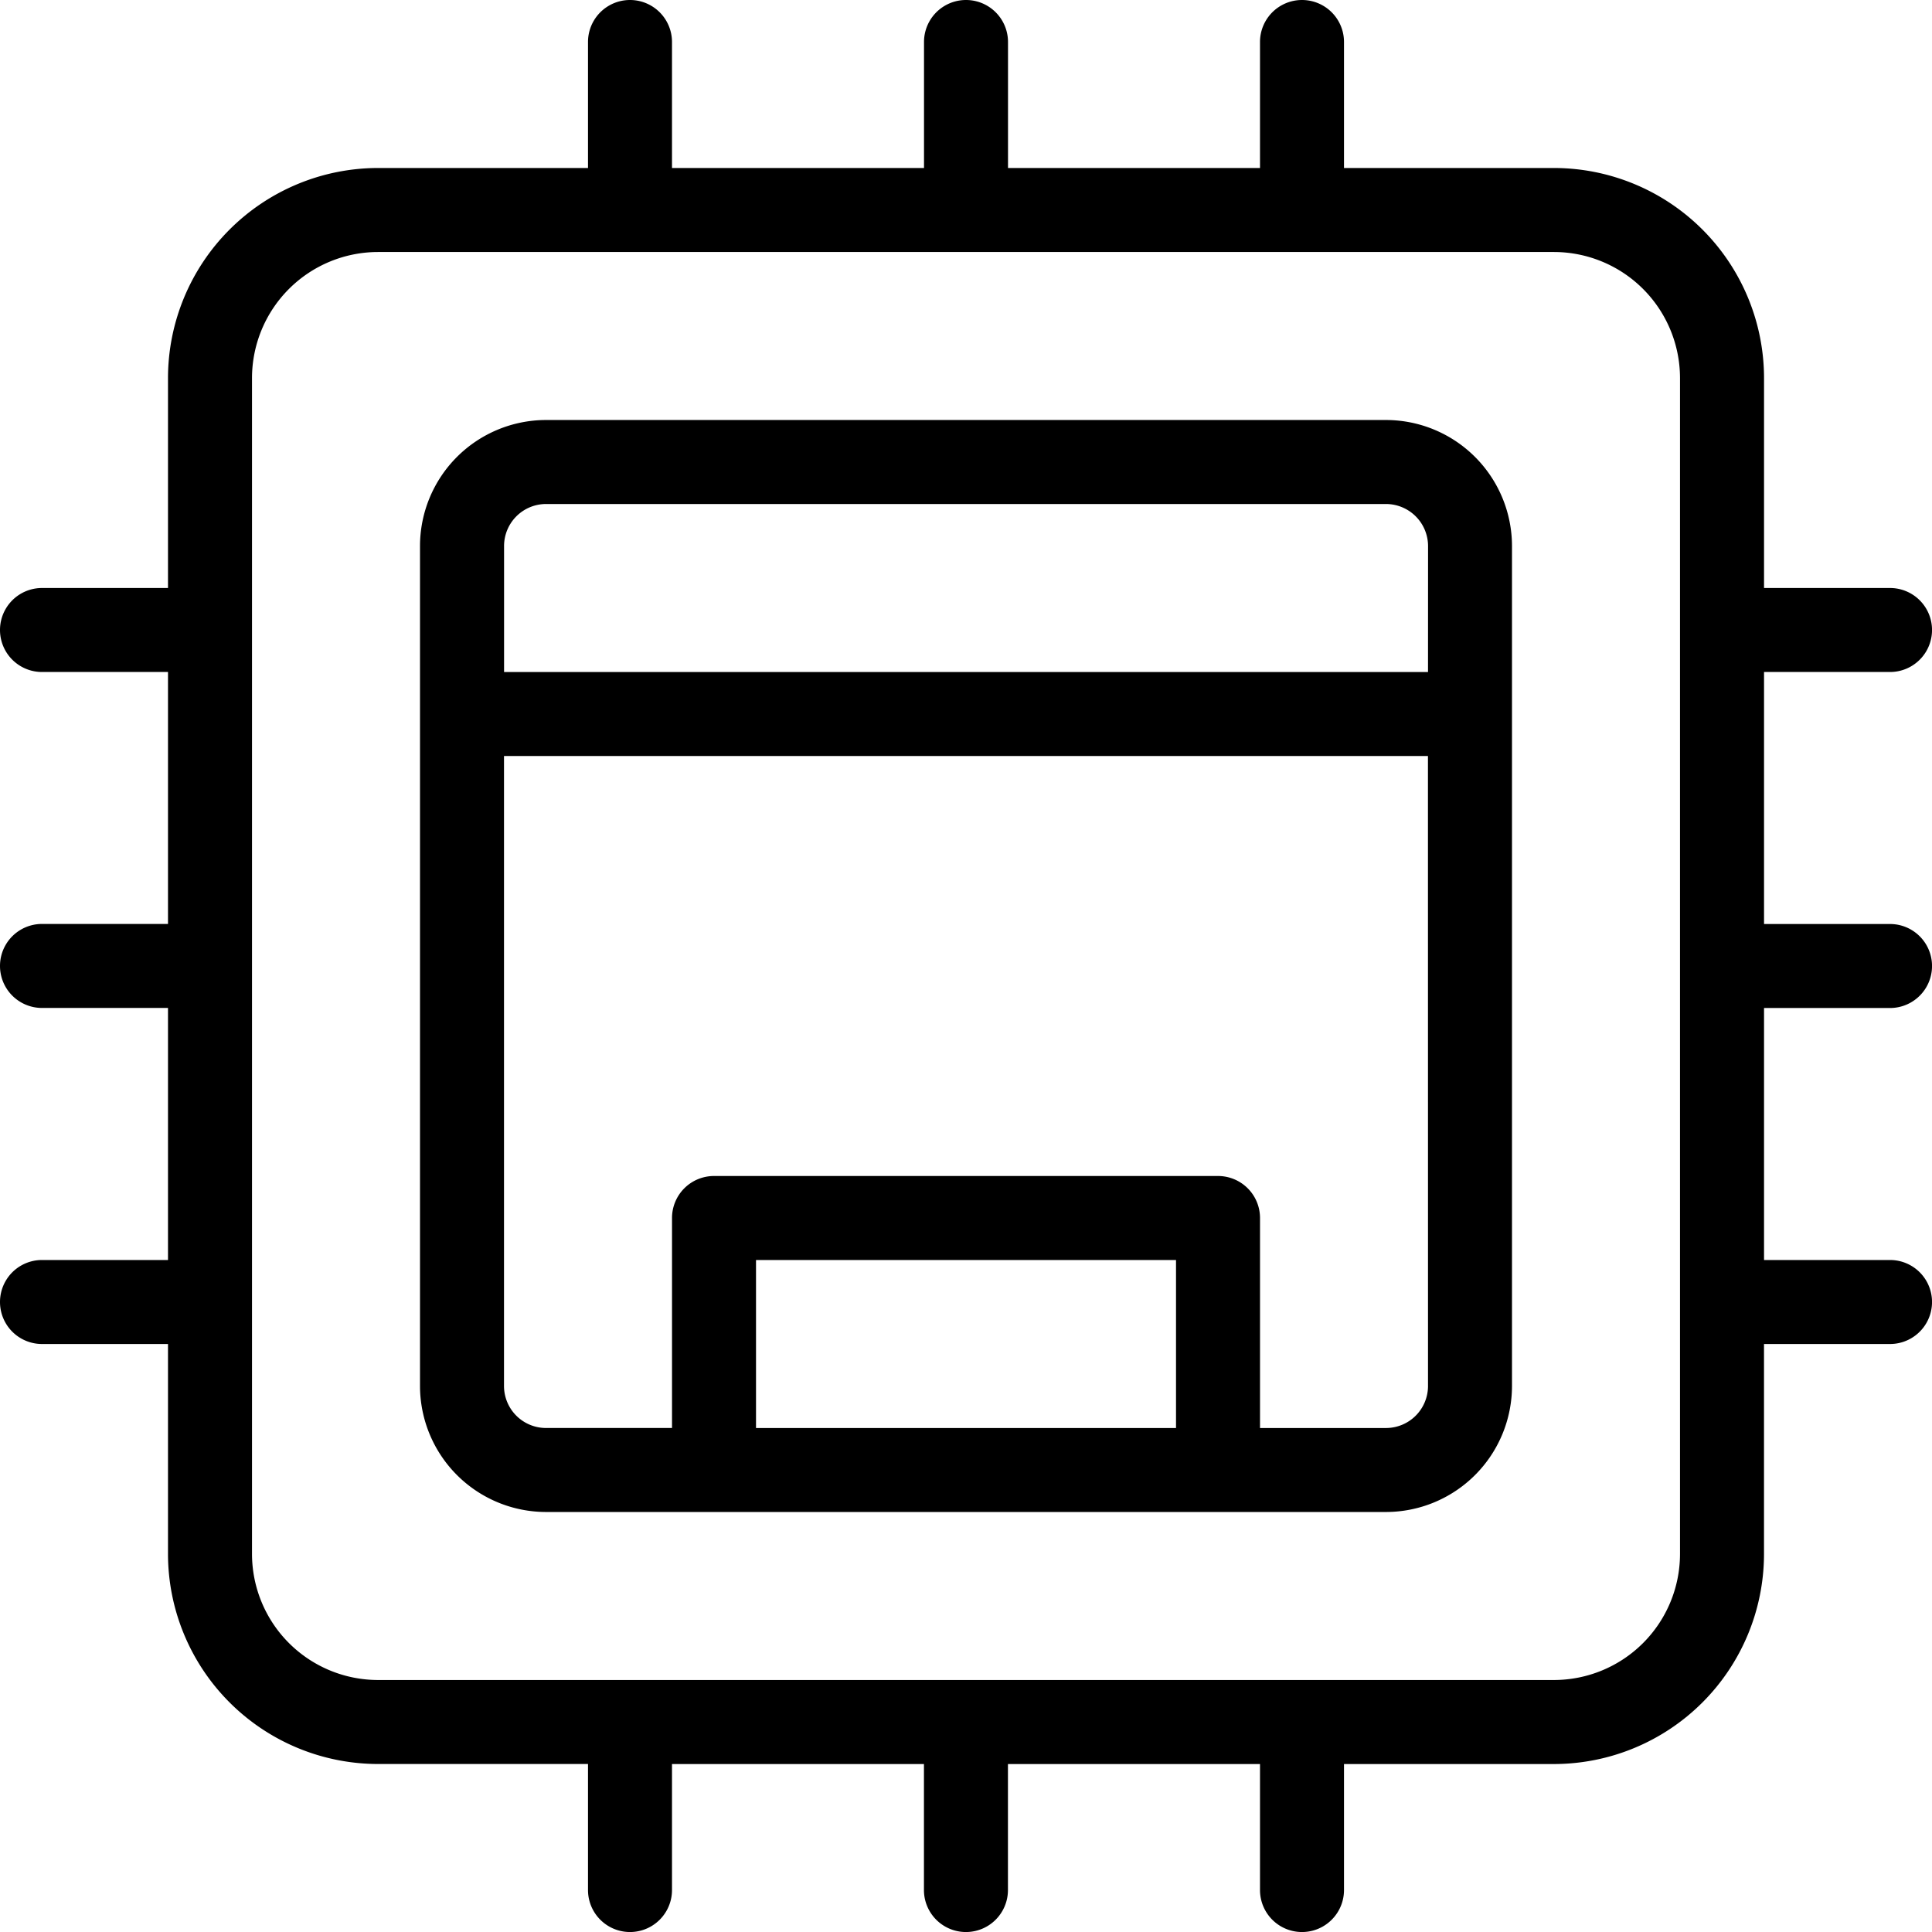
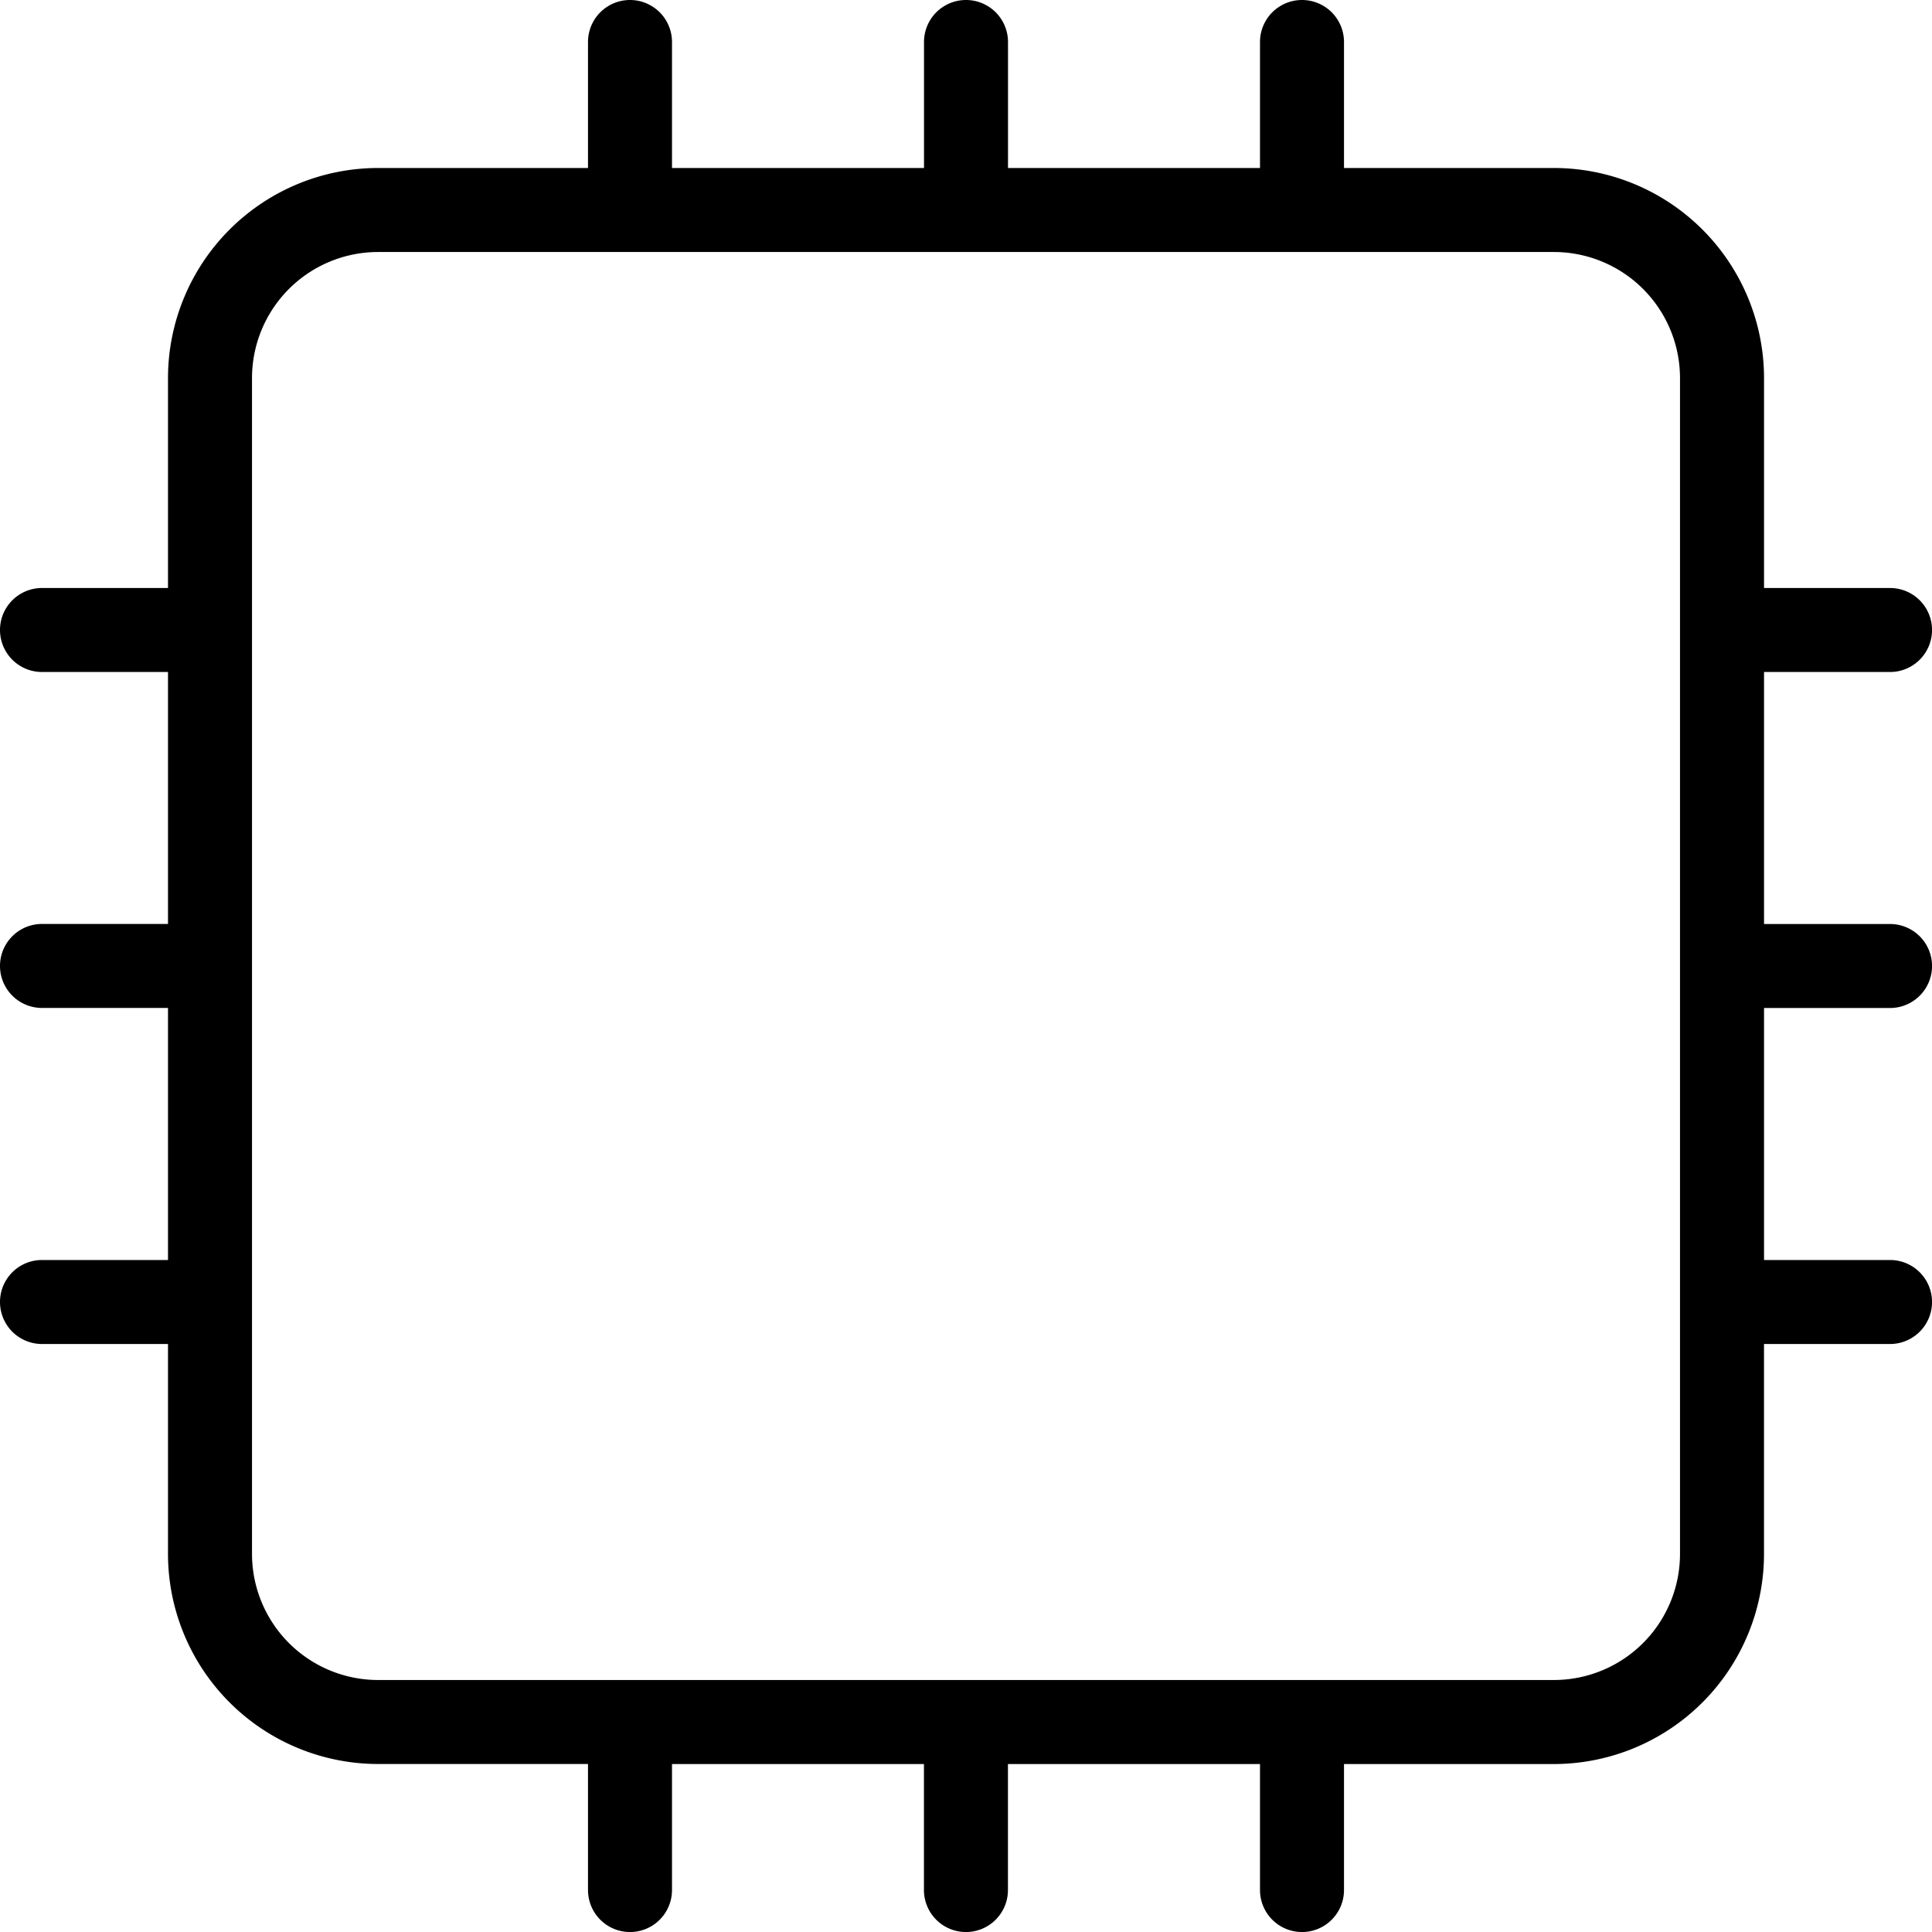
<svg xmlns="http://www.w3.org/2000/svg" id="interconnexion_materielle" width="123.789" height="123.789" viewBox="0 0 123.789 123.789">
  <g id="Groupe_623" data-name="Groupe 623">
    <g id="Groupe_622" data-name="Groupe 622">
      <path id="Tracé_1854" data-name="Tracé 1854" d="M121.1,64.586a2.691,2.691,0,1,0,0-5.382h-8.073V43.057H121.1a2.691,2.691,0,1,0,0-5.382h-8.073V24.22A13.471,13.471,0,0,0,99.57,10.764H86.114V2.691a2.691,2.691,0,1,0-5.382,0v8.073H64.586V2.691a2.691,2.691,0,1,0-5.382,0v8.073H43.057V2.691a2.691,2.691,0,0,0-5.382,0v8.073H24.217A13.47,13.47,0,0,0,10.764,24.22V37.675H2.691a2.691,2.691,0,0,0,0,5.382h8.073V59.2H2.691a2.691,2.691,0,1,0,0,5.382h8.073V80.732H2.691a2.691,2.691,0,1,0,0,5.382h8.073V99.57A13.471,13.471,0,0,0,24.22,113.025H37.675V121.1a2.691,2.691,0,1,0,5.382,0v-8.073H59.2V121.1a2.691,2.691,0,1,0,5.382,0v-8.073H80.732V121.1a2.691,2.691,0,1,0,5.382,0v-8.073H99.57A13.471,13.471,0,0,0,113.025,99.57V86.114H121.1a2.691,2.691,0,1,0,0-5.382h-8.073V64.586ZM107.643,99.57a8.083,8.083,0,0,1-8.073,8.073H24.22a8.083,8.083,0,0,1-8.073-8.073V24.22a8.081,8.081,0,0,1,8.071-8.073H99.57a8.083,8.083,0,0,1,8.073,8.073Z" />
    </g>
  </g>
  <g id="Groupe_625" data-name="Groupe 625" transform="translate(26.911 26.911)">
    <g id="Groupe_624" data-name="Groupe 624">
-       <path id="Tracé_1855" data-name="Tracé 1855" d="M141.895,80H88.071A8.081,8.081,0,0,0,80,88.073v53.821a8.083,8.083,0,0,0,8.073,8.073h53.821a8.083,8.083,0,0,0,8.073-8.073V88.073A8.083,8.083,0,0,0,141.895,80Zm-13.455,64.586H101.529V133.821h26.911Zm16.146-2.691a2.694,2.694,0,0,1-2.691,2.691h-8.073V131.13a2.69,2.69,0,0,0-2.691-2.691H98.838a2.69,2.69,0,0,0-2.691,2.691v13.455H88.073a2.694,2.694,0,0,1-2.691-2.691V101.529h59.2Zm0-45.748h-59.2V88.073a2.693,2.693,0,0,1,2.688-2.691h53.824a2.7,2.7,0,0,1,2.691,2.691Z" transform="translate(-80 -80)" />
-     </g>
+       </g>
  </g>
</svg>